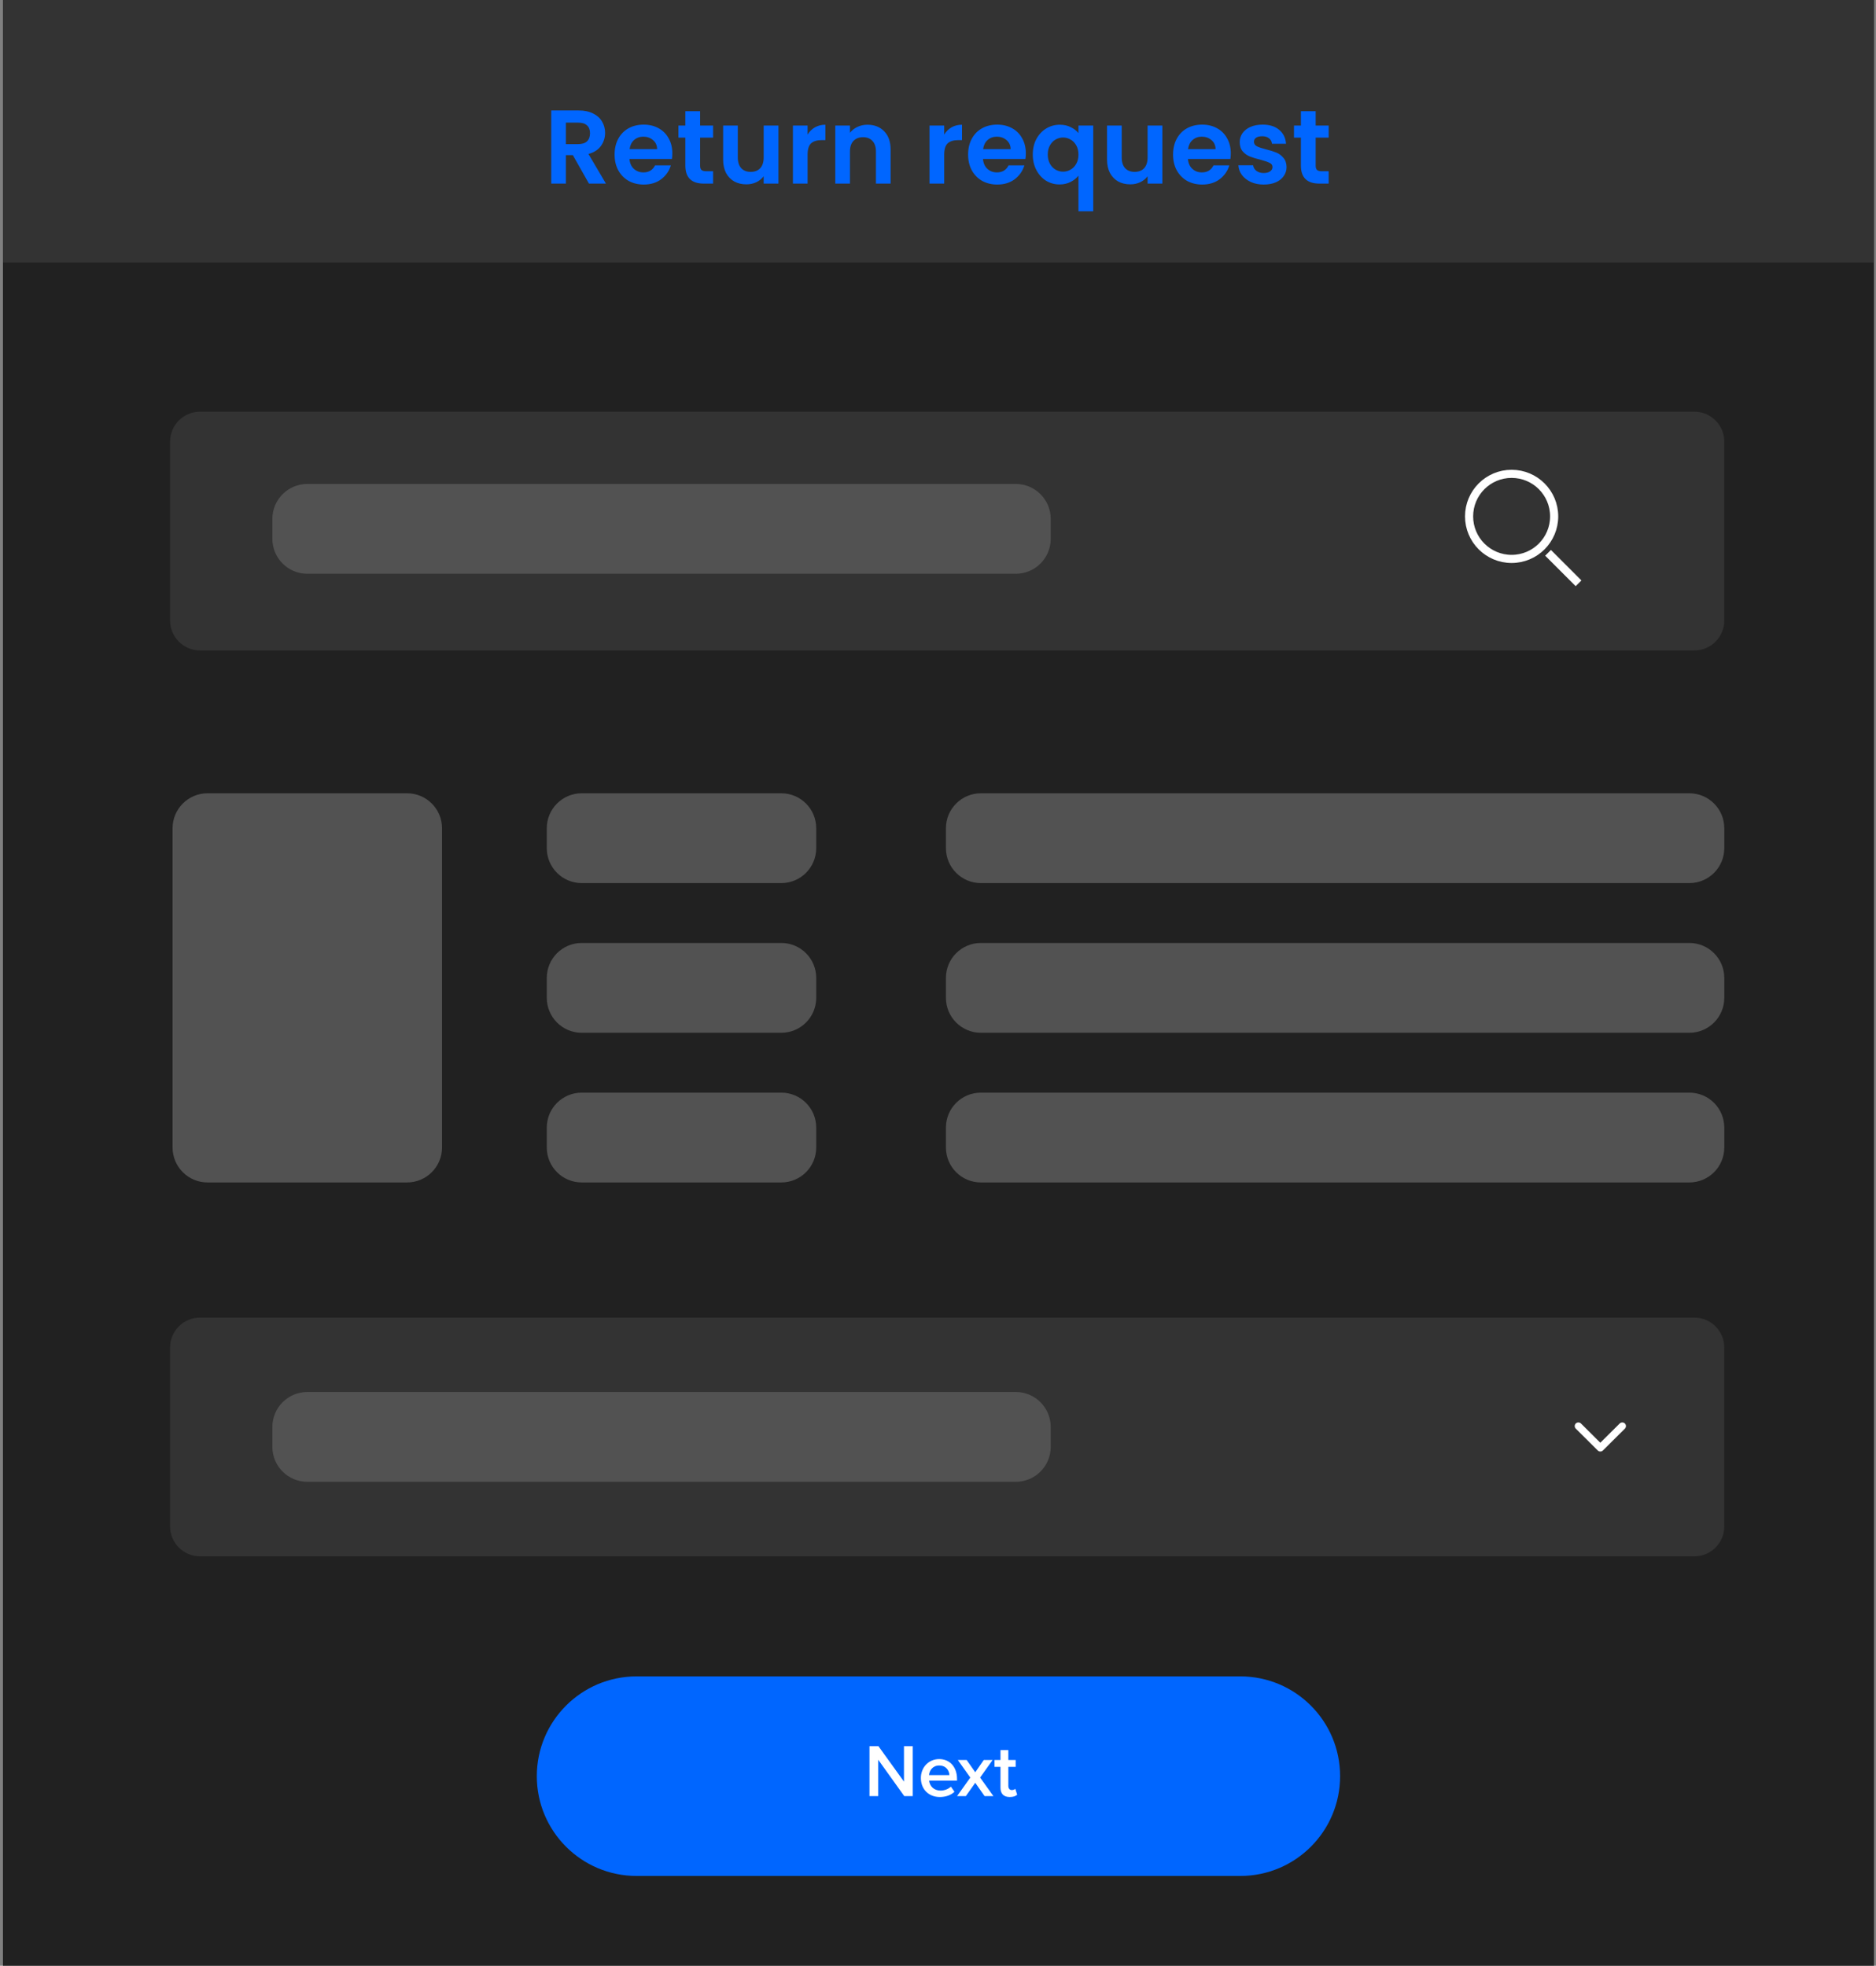
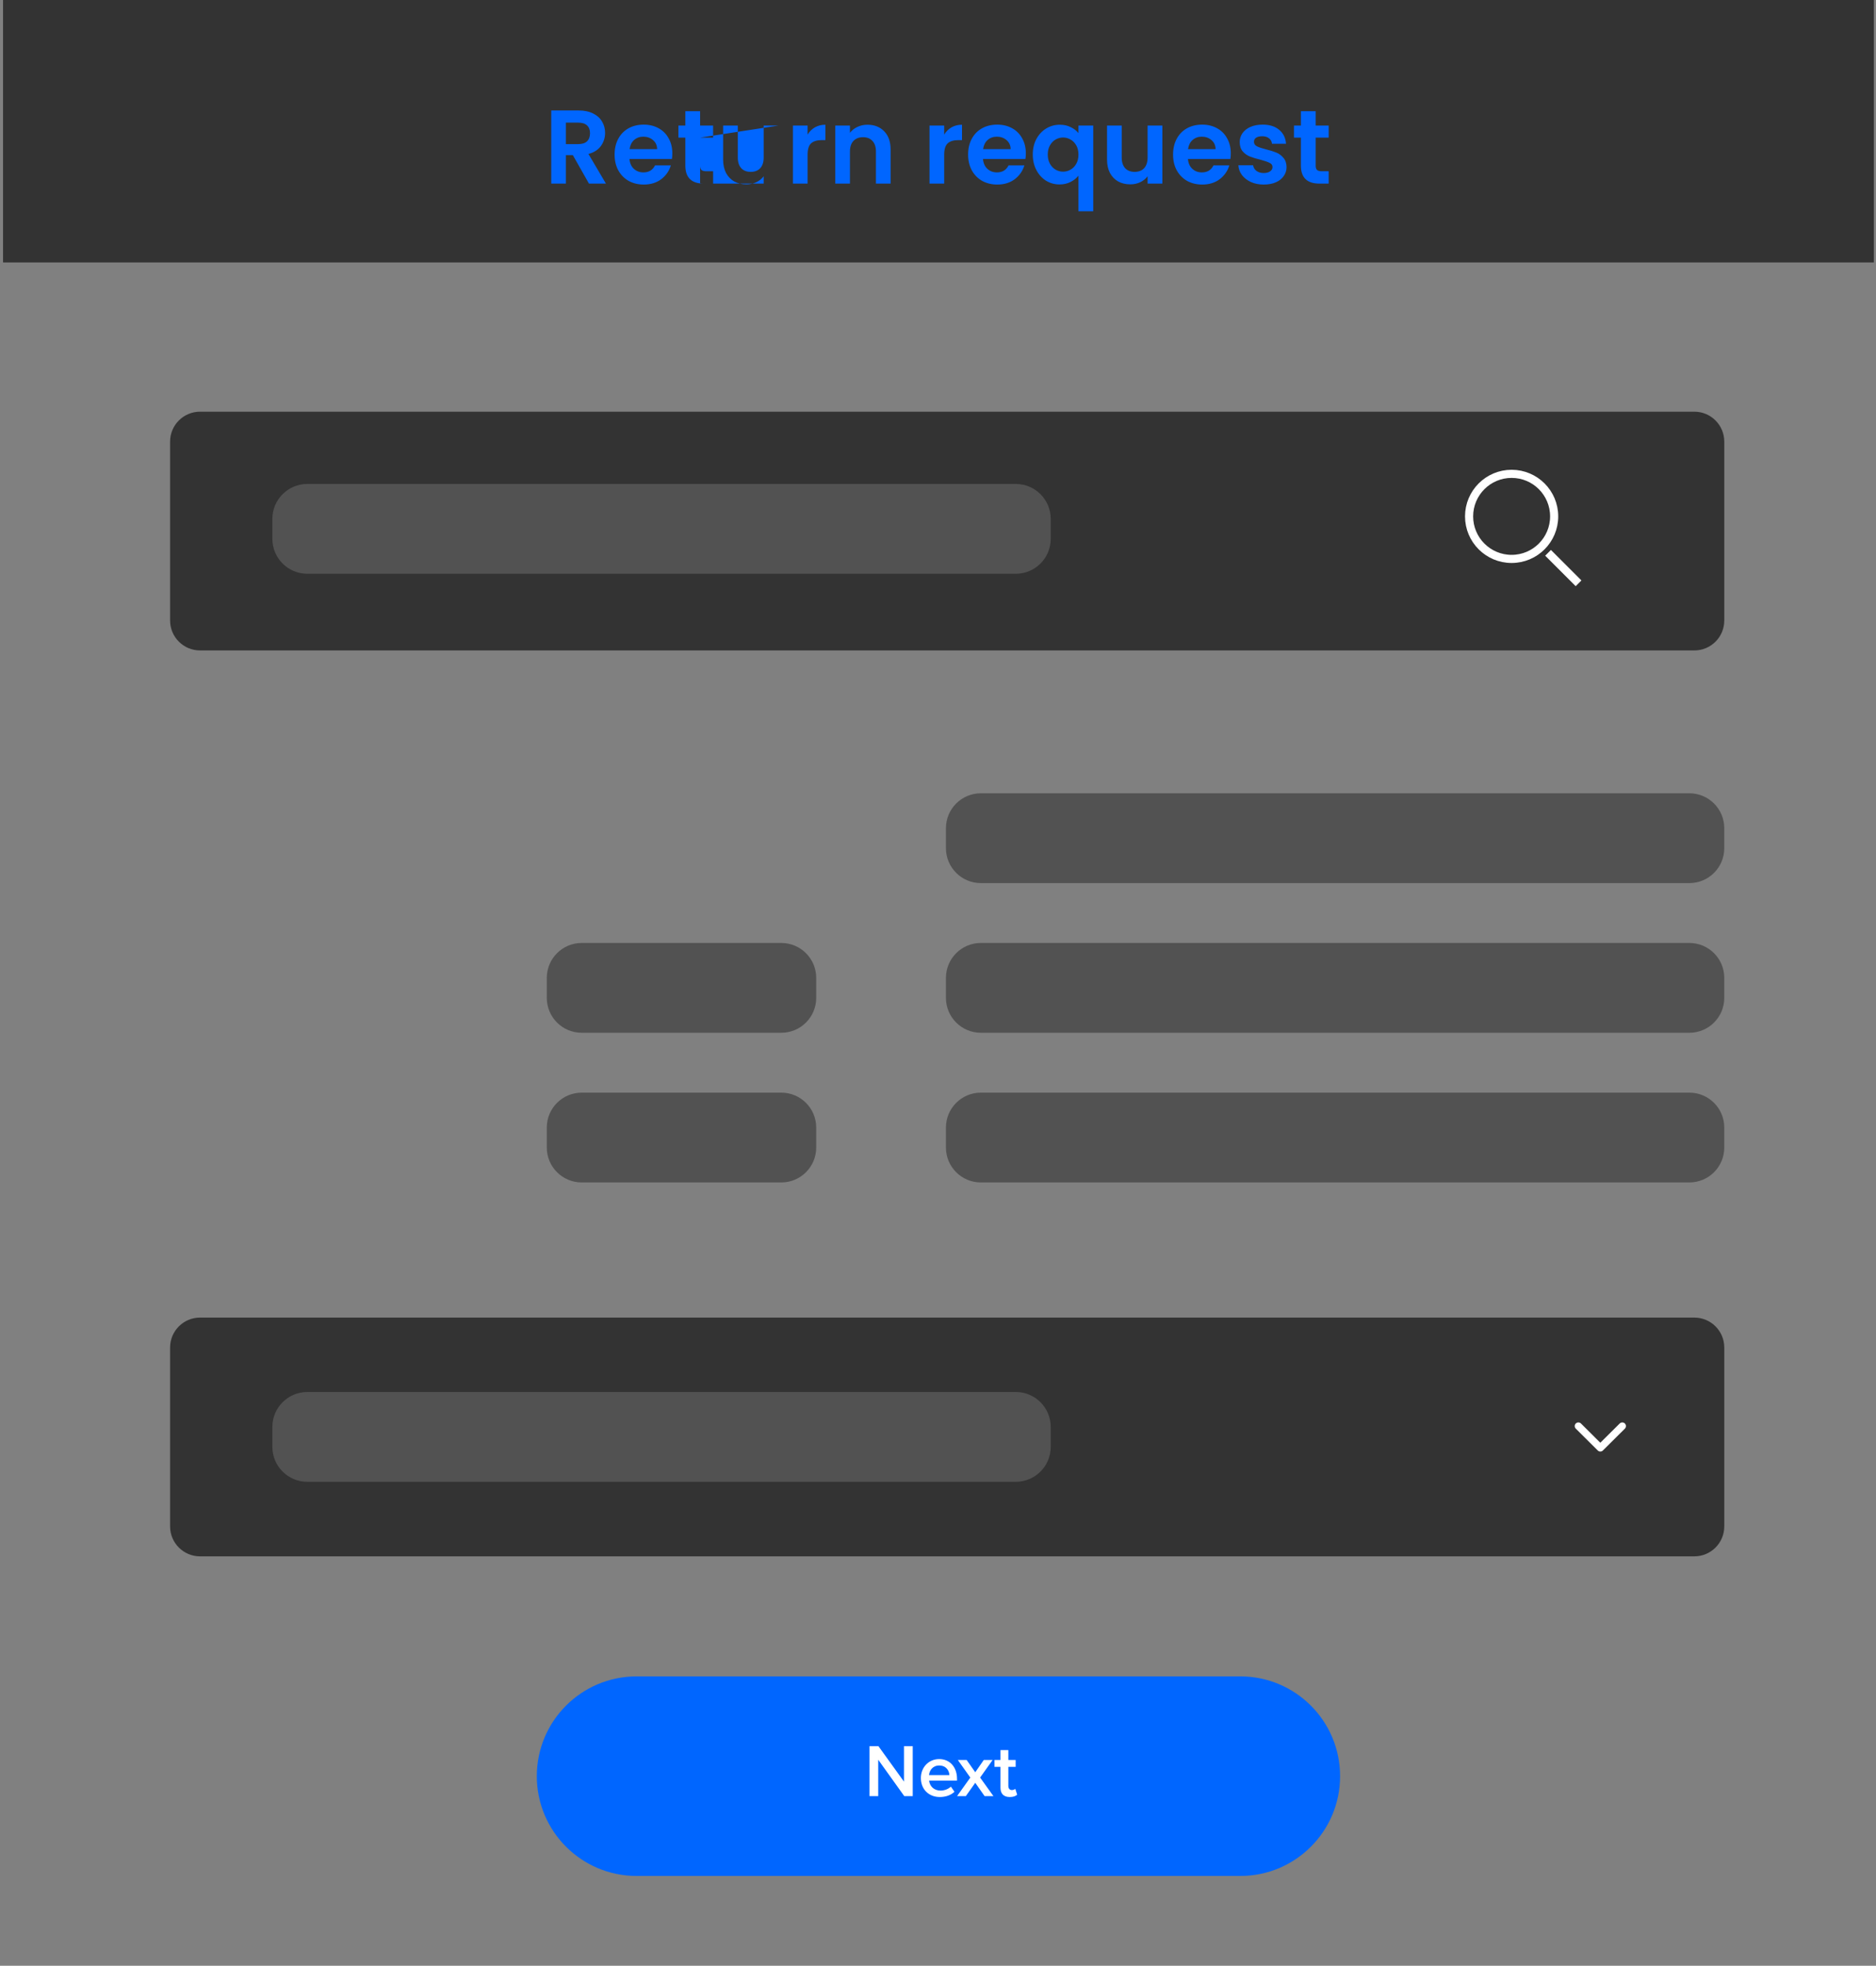
<svg xmlns="http://www.w3.org/2000/svg" width="376" height="394" viewBox="0 0 376 394" fill="none">
  <rect x="0" y="0" width="376" height="394" fill="#808080" stroke="none" />
-   <path d="M375.591 0H0.591V394H375.591V0Z" fill="#212121" />
  <path d="M248.591 336H127.591C116.545 336 107.591 344.954 107.591 356C107.591 367.046 116.545 376 127.591 376H248.591C259.637 376 268.591 367.046 268.591 356C268.591 344.954 259.637 336 248.591 336Z" fill="#0066FF" />
  <path d="M182.936 360H181.241L176.021 352.71V360H174.266V349.995H176.066L181.181 357.09V349.995H182.936V360ZM184.567 356.37C184.567 354.27 186.097 352.575 188.242 352.575C190.417 352.575 191.812 354.24 191.812 356.52V356.895H186.217C186.337 357.99 187.162 358.89 188.527 358.89C189.232 358.89 190.072 358.605 190.582 358.095L191.302 359.13C190.582 359.82 189.517 360.18 188.362 360.18C186.187 360.18 184.567 358.665 184.567 356.37ZM188.242 353.865C186.892 353.865 186.277 354.9 186.202 355.785H190.282C190.252 354.93 189.667 353.865 188.242 353.865ZM199.111 360H197.341L195.466 357.33L193.576 360H191.821L194.476 356.28L191.971 352.755H193.741L195.466 355.215L197.176 352.755H198.946L196.441 356.28L199.111 360ZM202.382 360.18C201.167 360.18 200.522 359.52 200.522 358.32V354.135H199.322V352.755H200.522V350.775H202.097V352.755H203.567V354.135H202.097V357.93C202.097 358.425 202.337 358.785 202.787 358.785C203.087 358.785 203.372 358.665 203.492 358.53L203.867 359.715C203.582 359.985 203.117 360.18 202.382 360.18Z" fill="white" />
  <path d="M339.591 82.516H40.091C36.777 82.516 34.091 85.202 34.091 88.516V124.368C34.091 127.682 36.777 130.368 40.091 130.368H339.591C342.905 130.368 345.591 127.682 345.591 124.368V88.516C345.591 85.202 342.905 82.516 339.591 82.516Z" fill="#333333" />
  <path d="M339.591 264.088H40.091C36.777 264.088 34.091 266.774 34.091 270.088V305.94C34.091 309.254 36.777 311.94 40.091 311.94H339.591C342.905 311.94 345.591 309.254 345.591 305.94V270.088C345.591 266.774 342.905 264.088 339.591 264.088Z" fill="#333333" />
  <path d="M320.745 289.17L324.63 285.313C324.768 285.176 324.954 285.1 325.149 285.1C325.343 285.1 325.53 285.176 325.668 285.313C325.736 285.38 325.79 285.461 325.827 285.549C325.864 285.638 325.883 285.733 325.883 285.828C325.883 285.924 325.864 286.019 325.827 286.108C325.79 286.196 325.736 286.277 325.668 286.344L321.268 290.717C321.13 290.854 320.943 290.931 320.749 290.931C320.554 290.931 320.368 290.854 320.23 290.717L315.83 286.344C315.762 286.277 315.707 286.196 315.671 286.108C315.634 286.019 315.615 285.924 315.615 285.828C315.615 285.733 315.634 285.638 315.671 285.549C315.707 285.461 315.762 285.38 315.83 285.313C315.968 285.176 316.154 285.1 316.349 285.1C316.543 285.1 316.73 285.176 316.868 285.313L320.745 289.17Z" fill="white" />
  <path d="M302.969 112.025C307.678 112.025 311.495 108.208 311.495 103.499C311.495 98.79 307.678 94.973 302.969 94.973C298.26 94.973 294.443 98.79 294.443 103.499C294.443 108.208 298.26 112.025 302.969 112.025Z" stroke="white" stroke-width="1.628" stroke-miterlimit="10" />
  <path d="M310.273 110.803L316.383 116.913" stroke="white" stroke-width="1.628" stroke-miterlimit="10" />
  <path d="M375.574 0H0.609V52.6H375.574V0Z" fill="#333333" />
-   <path d="M118.044 36.801L114.81 31.089H113.424V36.801H110.484V22.143H115.986C117.12 22.143 118.086 22.346 118.884 22.752C119.682 23.144 120.277 23.683 120.669 24.369C121.075 25.041 121.278 25.797 121.278 26.637C121.278 27.603 120.998 28.478 120.438 29.262C119.878 30.032 119.045 30.564 117.939 30.858L121.446 36.801H118.044ZM113.424 28.884H115.881C116.679 28.884 117.274 28.695 117.666 28.317C118.058 27.925 118.254 27.386 118.254 26.7C118.254 26.028 118.058 25.51 117.666 25.146C117.274 24.768 116.679 24.579 115.881 24.579H113.424V28.884ZM134.752 30.732C134.752 31.152 134.724 31.53 134.668 31.866H126.163C126.233 32.706 126.527 33.364 127.045 33.84C127.563 34.316 128.2 34.554 128.956 34.554C130.048 34.554 130.825 34.085 131.287 33.147H134.458C134.122 34.267 133.478 35.191 132.526 35.919C131.574 36.633 130.405 36.99 129.019 36.99C127.899 36.99 126.891 36.745 125.995 36.255C125.113 35.751 124.42 35.044 123.916 34.134C123.426 33.224 123.181 32.174 123.181 30.984C123.181 29.78 123.426 28.723 123.916 27.813C124.406 26.903 125.092 26.203 125.974 25.713C126.856 25.223 127.871 24.978 129.019 24.978C130.125 24.978 131.112 25.216 131.98 25.692C132.862 26.168 133.541 26.847 134.017 27.729C134.507 28.597 134.752 29.598 134.752 30.732ZM131.707 29.892C131.693 29.136 131.42 28.534 130.888 28.086C130.356 27.624 129.705 27.393 128.935 27.393C128.207 27.393 127.591 27.617 127.087 28.065C126.597 28.499 126.296 29.108 126.184 29.892H131.707ZM140.321 27.582V33.21C140.321 33.602 140.412 33.889 140.594 34.071C140.79 34.239 141.112 34.323 141.56 34.323H142.925V36.801H141.077C138.599 36.801 137.36 35.597 137.36 33.189V27.582H135.974V25.167H137.36V22.29H140.321V25.167H142.925V27.582H140.321ZM156.022 25.167V36.801H153.061V35.331C152.683 35.835 152.186 36.234 151.57 36.528C150.968 36.808 150.31 36.948 149.596 36.948C148.686 36.948 147.881 36.759 147.181 36.381C146.481 35.989 145.928 35.422 145.522 34.68C145.13 33.924 144.934 33.028 144.934 31.992V25.167H147.874V31.572C147.874 32.496 148.105 33.21 148.567 33.714C149.029 34.204 149.659 34.449 150.457 34.449C151.269 34.449 151.906 34.204 152.368 33.714C152.83 33.21 153.061 32.496 153.061 31.572V25.167H156.022ZM161.863 26.973C162.241 26.357 162.731 25.874 163.333 25.524C163.949 25.174 164.649 24.999 165.433 24.999V28.086H164.656C163.732 28.086 163.032 28.303 162.556 28.737C162.094 29.171 161.863 29.927 161.863 31.005V36.801H158.923V25.167H161.863V26.973ZM173.86 24.999C175.246 24.999 176.366 25.44 177.22 26.322C178.074 27.19 178.501 28.408 178.501 29.976V36.801H175.561V30.375C175.561 29.451 175.33 28.744 174.868 28.254C174.406 27.75 173.776 27.498 172.978 27.498C172.166 27.498 171.522 27.75 171.046 28.254C170.584 28.744 170.353 29.451 170.353 30.375V36.801H167.413V25.167H170.353V26.616C170.745 26.112 171.242 25.72 171.844 25.44C172.46 25.146 173.132 24.999 173.86 24.999ZM189.241 26.973C189.619 26.357 190.109 25.874 190.711 25.524C191.327 25.174 192.027 24.999 192.811 24.999V28.086H192.034C191.11 28.086 190.41 28.303 189.934 28.737C189.472 29.171 189.241 29.927 189.241 31.005V36.801H186.301V25.167H189.241V26.973ZM205.606 30.732C205.606 31.152 205.578 31.53 205.522 31.866H197.017C197.087 32.706 197.381 33.364 197.899 33.84C198.417 34.316 199.054 34.554 199.81 34.554C200.902 34.554 201.679 34.085 202.141 33.147H205.312C204.976 34.267 204.332 35.191 203.38 35.919C202.428 36.633 201.259 36.99 199.873 36.99C198.753 36.99 197.745 36.745 196.849 36.255C195.967 35.751 195.274 35.044 194.77 34.134C194.28 33.224 194.035 32.174 194.035 30.984C194.035 29.78 194.28 28.723 194.77 27.813C195.26 26.903 195.946 26.203 196.828 25.713C197.71 25.223 198.725 24.978 199.873 24.978C200.979 24.978 201.966 25.216 202.834 25.692C203.716 26.168 204.395 26.847 204.871 27.729C205.361 28.597 205.606 29.598 205.606 30.732ZM202.561 29.892C202.547 29.136 202.274 28.534 201.742 28.086C201.21 27.624 200.559 27.393 199.789 27.393C199.061 27.393 198.445 27.617 197.941 28.065C197.451 28.499 197.15 29.108 197.038 29.892H202.561ZM206.996 30.963C206.996 29.801 207.234 28.772 207.71 27.876C208.2 26.966 208.858 26.259 209.684 25.755C210.51 25.251 211.42 24.999 212.414 24.999C213.24 24.999 213.968 25.16 214.598 25.482C215.242 25.79 215.76 26.189 216.152 26.679V25.167H219.113V42.345H216.152V35.205C215.76 35.709 215.235 36.129 214.577 36.465C213.919 36.801 213.177 36.969 212.351 36.969C211.371 36.969 210.468 36.717 209.642 36.213C208.83 35.695 208.186 34.981 207.71 34.071C207.234 33.161 206.996 32.125 206.996 30.963ZM216.152 30.984C216.152 30.27 216.005 29.654 215.711 29.136C215.417 28.618 215.032 28.226 214.556 27.96C214.094 27.694 213.597 27.561 213.065 27.561C212.547 27.561 212.05 27.694 211.574 27.96C211.112 28.226 210.734 28.618 210.44 29.136C210.146 29.64 209.999 30.249 209.999 30.963C209.999 31.677 210.146 32.3 210.44 32.832C210.734 33.35 211.112 33.742 211.574 34.008C212.05 34.274 212.547 34.407 213.065 34.407C213.597 34.407 214.094 34.274 214.556 34.008C215.032 33.742 215.417 33.35 215.711 32.832C216.005 32.314 216.152 31.698 216.152 30.984ZM232.968 25.167V36.801H230.007V35.331C229.629 35.835 229.132 36.234 228.516 36.528C227.914 36.808 227.256 36.948 226.542 36.948C225.632 36.948 224.827 36.759 224.127 36.381C223.427 35.989 222.874 35.422 222.468 34.68C222.076 33.924 221.88 33.028 221.88 31.992V25.167H224.82V31.572C224.82 32.496 225.051 33.21 225.513 33.714C225.975 34.204 226.605 34.449 227.403 34.449C228.215 34.449 228.852 34.204 229.314 33.714C229.776 33.21 230.007 32.496 230.007 31.572V25.167H232.968ZM246.683 30.732C246.683 31.152 246.655 31.53 246.599 31.866H238.094C238.164 32.706 238.458 33.364 238.976 33.84C239.494 34.316 240.131 34.554 240.887 34.554C241.979 34.554 242.756 34.085 243.218 33.147H246.389C246.053 34.267 245.409 35.191 244.457 35.919C243.505 36.633 242.336 36.99 240.95 36.99C239.83 36.99 238.822 36.745 237.926 36.255C237.044 35.751 236.351 35.044 235.847 34.134C235.357 33.224 235.112 32.174 235.112 30.984C235.112 29.78 235.357 28.723 235.847 27.813C236.337 26.903 237.023 26.203 237.905 25.713C238.787 25.223 239.802 24.978 240.95 24.978C242.056 24.978 243.043 25.216 243.911 25.692C244.793 26.168 245.472 26.847 245.948 27.729C246.438 28.597 246.683 29.598 246.683 30.732ZM243.638 29.892C243.624 29.136 243.351 28.534 242.819 28.086C242.287 27.624 241.636 27.393 240.866 27.393C240.138 27.393 239.522 27.617 239.018 28.065C238.528 28.499 238.227 29.108 238.115 29.892H243.638ZM253.281 36.99C252.329 36.99 251.475 36.822 250.719 36.486C249.963 36.136 249.361 35.667 248.913 35.079C248.479 34.491 248.241 33.84 248.199 33.126H251.16C251.216 33.574 251.433 33.945 251.811 34.239C252.203 34.533 252.686 34.68 253.26 34.68C253.82 34.68 254.254 34.568 254.562 34.344C254.884 34.12 255.045 33.833 255.045 33.483C255.045 33.105 254.849 32.825 254.457 32.643C254.079 32.447 253.47 32.237 252.63 32.013C251.762 31.803 251.048 31.586 250.488 31.362C249.942 31.138 249.466 30.795 249.06 30.333C248.668 29.871 248.472 29.248 248.472 28.464C248.472 27.82 248.654 27.232 249.018 26.7C249.396 26.168 249.928 25.748 250.614 25.44C251.314 25.132 252.133 24.978 253.071 24.978C254.457 24.978 255.563 25.328 256.389 26.028C257.215 26.714 257.67 27.645 257.754 28.821H254.94C254.898 28.359 254.702 27.995 254.352 27.729C254.016 27.449 253.561 27.309 252.987 27.309C252.455 27.309 252.042 27.407 251.748 27.603C251.468 27.799 251.328 28.072 251.328 28.422C251.328 28.814 251.524 29.115 251.916 29.325C252.308 29.521 252.917 29.724 253.743 29.934C254.583 30.144 255.276 30.361 255.822 30.585C256.368 30.809 256.837 31.159 257.229 31.635C257.635 32.097 257.845 32.713 257.859 33.483C257.859 34.155 257.67 34.757 257.292 35.289C256.928 35.821 256.396 36.241 255.696 36.549C255.01 36.843 254.205 36.99 253.281 36.99ZM263.696 27.582V33.21C263.696 33.602 263.787 33.889 263.969 34.071C264.165 34.239 264.487 34.323 264.935 34.323H266.3V36.801H264.452C261.974 36.801 260.735 35.597 260.735 33.189V27.582H259.349V25.167H260.735V22.29H263.696V25.167H266.3V27.582H263.696Z" fill="#0066FF" />
+   <path d="M118.044 36.801L114.81 31.089H113.424V36.801H110.484V22.143H115.986C117.12 22.143 118.086 22.346 118.884 22.752C119.682 23.144 120.277 23.683 120.669 24.369C121.075 25.041 121.278 25.797 121.278 26.637C121.278 27.603 120.998 28.478 120.438 29.262C119.878 30.032 119.045 30.564 117.939 30.858L121.446 36.801H118.044ZM113.424 28.884H115.881C116.679 28.884 117.274 28.695 117.666 28.317C118.058 27.925 118.254 27.386 118.254 26.7C118.254 26.028 118.058 25.51 117.666 25.146C117.274 24.768 116.679 24.579 115.881 24.579H113.424V28.884ZM134.752 30.732C134.752 31.152 134.724 31.53 134.668 31.866H126.163C126.233 32.706 126.527 33.364 127.045 33.84C127.563 34.316 128.2 34.554 128.956 34.554C130.048 34.554 130.825 34.085 131.287 33.147H134.458C134.122 34.267 133.478 35.191 132.526 35.919C131.574 36.633 130.405 36.99 129.019 36.99C127.899 36.99 126.891 36.745 125.995 36.255C125.113 35.751 124.42 35.044 123.916 34.134C123.426 33.224 123.181 32.174 123.181 30.984C123.181 29.78 123.426 28.723 123.916 27.813C124.406 26.903 125.092 26.203 125.974 25.713C126.856 25.223 127.871 24.978 129.019 24.978C130.125 24.978 131.112 25.216 131.98 25.692C132.862 26.168 133.541 26.847 134.017 27.729C134.507 28.597 134.752 29.598 134.752 30.732ZM131.707 29.892C131.693 29.136 131.42 28.534 130.888 28.086C130.356 27.624 129.705 27.393 128.935 27.393C128.207 27.393 127.591 27.617 127.087 28.065C126.597 28.499 126.296 29.108 126.184 29.892H131.707ZM140.321 27.582V33.21C140.321 33.602 140.412 33.889 140.594 34.071C140.79 34.239 141.112 34.323 141.56 34.323H142.925V36.801H141.077C138.599 36.801 137.36 35.597 137.36 33.189V27.582H135.974V25.167H137.36V22.29H140.321V25.167H142.925V27.582H140.321ZV36.801H153.061V35.331C152.683 35.835 152.186 36.234 151.57 36.528C150.968 36.808 150.31 36.948 149.596 36.948C148.686 36.948 147.881 36.759 147.181 36.381C146.481 35.989 145.928 35.422 145.522 34.68C145.13 33.924 144.934 33.028 144.934 31.992V25.167H147.874V31.572C147.874 32.496 148.105 33.21 148.567 33.714C149.029 34.204 149.659 34.449 150.457 34.449C151.269 34.449 151.906 34.204 152.368 33.714C152.83 33.21 153.061 32.496 153.061 31.572V25.167H156.022ZM161.863 26.973C162.241 26.357 162.731 25.874 163.333 25.524C163.949 25.174 164.649 24.999 165.433 24.999V28.086H164.656C163.732 28.086 163.032 28.303 162.556 28.737C162.094 29.171 161.863 29.927 161.863 31.005V36.801H158.923V25.167H161.863V26.973ZM173.86 24.999C175.246 24.999 176.366 25.44 177.22 26.322C178.074 27.19 178.501 28.408 178.501 29.976V36.801H175.561V30.375C175.561 29.451 175.33 28.744 174.868 28.254C174.406 27.75 173.776 27.498 172.978 27.498C172.166 27.498 171.522 27.75 171.046 28.254C170.584 28.744 170.353 29.451 170.353 30.375V36.801H167.413V25.167H170.353V26.616C170.745 26.112 171.242 25.72 171.844 25.44C172.46 25.146 173.132 24.999 173.86 24.999ZM189.241 26.973C189.619 26.357 190.109 25.874 190.711 25.524C191.327 25.174 192.027 24.999 192.811 24.999V28.086H192.034C191.11 28.086 190.41 28.303 189.934 28.737C189.472 29.171 189.241 29.927 189.241 31.005V36.801H186.301V25.167H189.241V26.973ZM205.606 30.732C205.606 31.152 205.578 31.53 205.522 31.866H197.017C197.087 32.706 197.381 33.364 197.899 33.84C198.417 34.316 199.054 34.554 199.81 34.554C200.902 34.554 201.679 34.085 202.141 33.147H205.312C204.976 34.267 204.332 35.191 203.38 35.919C202.428 36.633 201.259 36.99 199.873 36.99C198.753 36.99 197.745 36.745 196.849 36.255C195.967 35.751 195.274 35.044 194.77 34.134C194.28 33.224 194.035 32.174 194.035 30.984C194.035 29.78 194.28 28.723 194.77 27.813C195.26 26.903 195.946 26.203 196.828 25.713C197.71 25.223 198.725 24.978 199.873 24.978C200.979 24.978 201.966 25.216 202.834 25.692C203.716 26.168 204.395 26.847 204.871 27.729C205.361 28.597 205.606 29.598 205.606 30.732ZM202.561 29.892C202.547 29.136 202.274 28.534 201.742 28.086C201.21 27.624 200.559 27.393 199.789 27.393C199.061 27.393 198.445 27.617 197.941 28.065C197.451 28.499 197.15 29.108 197.038 29.892H202.561ZM206.996 30.963C206.996 29.801 207.234 28.772 207.71 27.876C208.2 26.966 208.858 26.259 209.684 25.755C210.51 25.251 211.42 24.999 212.414 24.999C213.24 24.999 213.968 25.16 214.598 25.482C215.242 25.79 215.76 26.189 216.152 26.679V25.167H219.113V42.345H216.152V35.205C215.76 35.709 215.235 36.129 214.577 36.465C213.919 36.801 213.177 36.969 212.351 36.969C211.371 36.969 210.468 36.717 209.642 36.213C208.83 35.695 208.186 34.981 207.71 34.071C207.234 33.161 206.996 32.125 206.996 30.963ZM216.152 30.984C216.152 30.27 216.005 29.654 215.711 29.136C215.417 28.618 215.032 28.226 214.556 27.96C214.094 27.694 213.597 27.561 213.065 27.561C212.547 27.561 212.05 27.694 211.574 27.96C211.112 28.226 210.734 28.618 210.44 29.136C210.146 29.64 209.999 30.249 209.999 30.963C209.999 31.677 210.146 32.3 210.44 32.832C210.734 33.35 211.112 33.742 211.574 34.008C212.05 34.274 212.547 34.407 213.065 34.407C213.597 34.407 214.094 34.274 214.556 34.008C215.032 33.742 215.417 33.35 215.711 32.832C216.005 32.314 216.152 31.698 216.152 30.984ZM232.968 25.167V36.801H230.007V35.331C229.629 35.835 229.132 36.234 228.516 36.528C227.914 36.808 227.256 36.948 226.542 36.948C225.632 36.948 224.827 36.759 224.127 36.381C223.427 35.989 222.874 35.422 222.468 34.68C222.076 33.924 221.88 33.028 221.88 31.992V25.167H224.82V31.572C224.82 32.496 225.051 33.21 225.513 33.714C225.975 34.204 226.605 34.449 227.403 34.449C228.215 34.449 228.852 34.204 229.314 33.714C229.776 33.21 230.007 32.496 230.007 31.572V25.167H232.968ZM246.683 30.732C246.683 31.152 246.655 31.53 246.599 31.866H238.094C238.164 32.706 238.458 33.364 238.976 33.84C239.494 34.316 240.131 34.554 240.887 34.554C241.979 34.554 242.756 34.085 243.218 33.147H246.389C246.053 34.267 245.409 35.191 244.457 35.919C243.505 36.633 242.336 36.99 240.95 36.99C239.83 36.99 238.822 36.745 237.926 36.255C237.044 35.751 236.351 35.044 235.847 34.134C235.357 33.224 235.112 32.174 235.112 30.984C235.112 29.78 235.357 28.723 235.847 27.813C236.337 26.903 237.023 26.203 237.905 25.713C238.787 25.223 239.802 24.978 240.95 24.978C242.056 24.978 243.043 25.216 243.911 25.692C244.793 26.168 245.472 26.847 245.948 27.729C246.438 28.597 246.683 29.598 246.683 30.732ZM243.638 29.892C243.624 29.136 243.351 28.534 242.819 28.086C242.287 27.624 241.636 27.393 240.866 27.393C240.138 27.393 239.522 27.617 239.018 28.065C238.528 28.499 238.227 29.108 238.115 29.892H243.638ZM253.281 36.99C252.329 36.99 251.475 36.822 250.719 36.486C249.963 36.136 249.361 35.667 248.913 35.079C248.479 34.491 248.241 33.84 248.199 33.126H251.16C251.216 33.574 251.433 33.945 251.811 34.239C252.203 34.533 252.686 34.68 253.26 34.68C253.82 34.68 254.254 34.568 254.562 34.344C254.884 34.12 255.045 33.833 255.045 33.483C255.045 33.105 254.849 32.825 254.457 32.643C254.079 32.447 253.47 32.237 252.63 32.013C251.762 31.803 251.048 31.586 250.488 31.362C249.942 31.138 249.466 30.795 249.06 30.333C248.668 29.871 248.472 29.248 248.472 28.464C248.472 27.82 248.654 27.232 249.018 26.7C249.396 26.168 249.928 25.748 250.614 25.44C251.314 25.132 252.133 24.978 253.071 24.978C254.457 24.978 255.563 25.328 256.389 26.028C257.215 26.714 257.67 27.645 257.754 28.821H254.94C254.898 28.359 254.702 27.995 254.352 27.729C254.016 27.449 253.561 27.309 252.987 27.309C252.455 27.309 252.042 27.407 251.748 27.603C251.468 27.799 251.328 28.072 251.328 28.422C251.328 28.814 251.524 29.115 251.916 29.325C252.308 29.521 252.917 29.724 253.743 29.934C254.583 30.144 255.276 30.361 255.822 30.585C256.368 30.809 256.837 31.159 257.229 31.635C257.635 32.097 257.845 32.713 257.859 33.483C257.859 34.155 257.67 34.757 257.292 35.289C256.928 35.821 256.396 36.241 255.696 36.549C255.01 36.843 254.205 36.99 253.281 36.99ZM263.696 27.582V33.21C263.696 33.602 263.787 33.889 263.969 34.071C264.165 34.239 264.487 34.323 264.935 34.323H266.3V36.801H264.452C261.974 36.801 260.735 35.597 260.735 33.189V27.582H259.349V25.167H260.735V22.29H263.696V25.167H266.3V27.582H263.696Z" fill="#0066FF" />
  <path d="M338.591 159H196.591C192.725 159 189.591 162.134 189.591 166V170C189.591 173.866 192.725 177 196.591 177H338.591C342.457 177 345.591 173.866 345.591 170V166C345.591 162.134 342.457 159 338.591 159Z" fill="#525252" />
  <path d="M203.591 97H61.591C57.725 97 54.591 100.134 54.591 104V108C54.591 111.866 57.725 115 61.591 115H203.591C207.457 115 210.591 111.866 210.591 108V104C210.591 100.134 207.457 97 203.591 97Z" fill="#525252" />
  <path d="M203.591 279H61.591C57.725 279 54.591 282.134 54.591 286V290C54.591 293.866 57.725 297 61.591 297H203.591C207.457 297 210.591 293.866 210.591 290V286C210.591 282.134 207.457 279 203.591 279Z" fill="#525252" />
-   <path d="M156.591 159H116.591C112.725 159 109.591 162.134 109.591 166V170C109.591 173.866 112.725 177 116.591 177H156.591C160.457 177 163.591 173.866 163.591 170V166C163.591 162.134 160.457 159 156.591 159Z" fill="#525252" />
-   <path d="M81.591 159H41.591C37.725 159 34.591 162.134 34.591 166V230C34.591 233.866 37.725 237 41.591 237H81.591C85.457 237 88.591 233.866 88.591 230V166C88.591 162.134 85.457 159 81.591 159Z" fill="#525252" />
  <path d="M338.591 189H196.591C192.725 189 189.591 192.134 189.591 196V200C189.591 203.866 192.725 207 196.591 207H338.591C342.457 207 345.591 203.866 345.591 200V196C345.591 192.134 342.457 189 338.591 189Z" fill="#525252" />
  <path d="M156.591 189H116.591C112.725 189 109.591 192.134 109.591 196V200C109.591 203.866 112.725 207 116.591 207H156.591C160.457 207 163.591 203.866 163.591 200V196C163.591 192.134 160.457 189 156.591 189Z" fill="#525252" />
  <path d="M338.591 219H196.591C192.725 219 189.591 222.134 189.591 226V230C189.591 233.866 192.725 237 196.591 237H338.591C342.457 237 345.591 233.866 345.591 230V226C345.591 222.134 342.457 219 338.591 219Z" fill="#525252" />
  <path d="M156.591 219H116.591C112.725 219 109.591 222.134 109.591 226V230C109.591 233.866 112.725 237 116.591 237H156.591C160.457 237 163.591 233.866 163.591 230V226C163.591 222.134 160.457 219 156.591 219Z" fill="#525252" />
</svg>